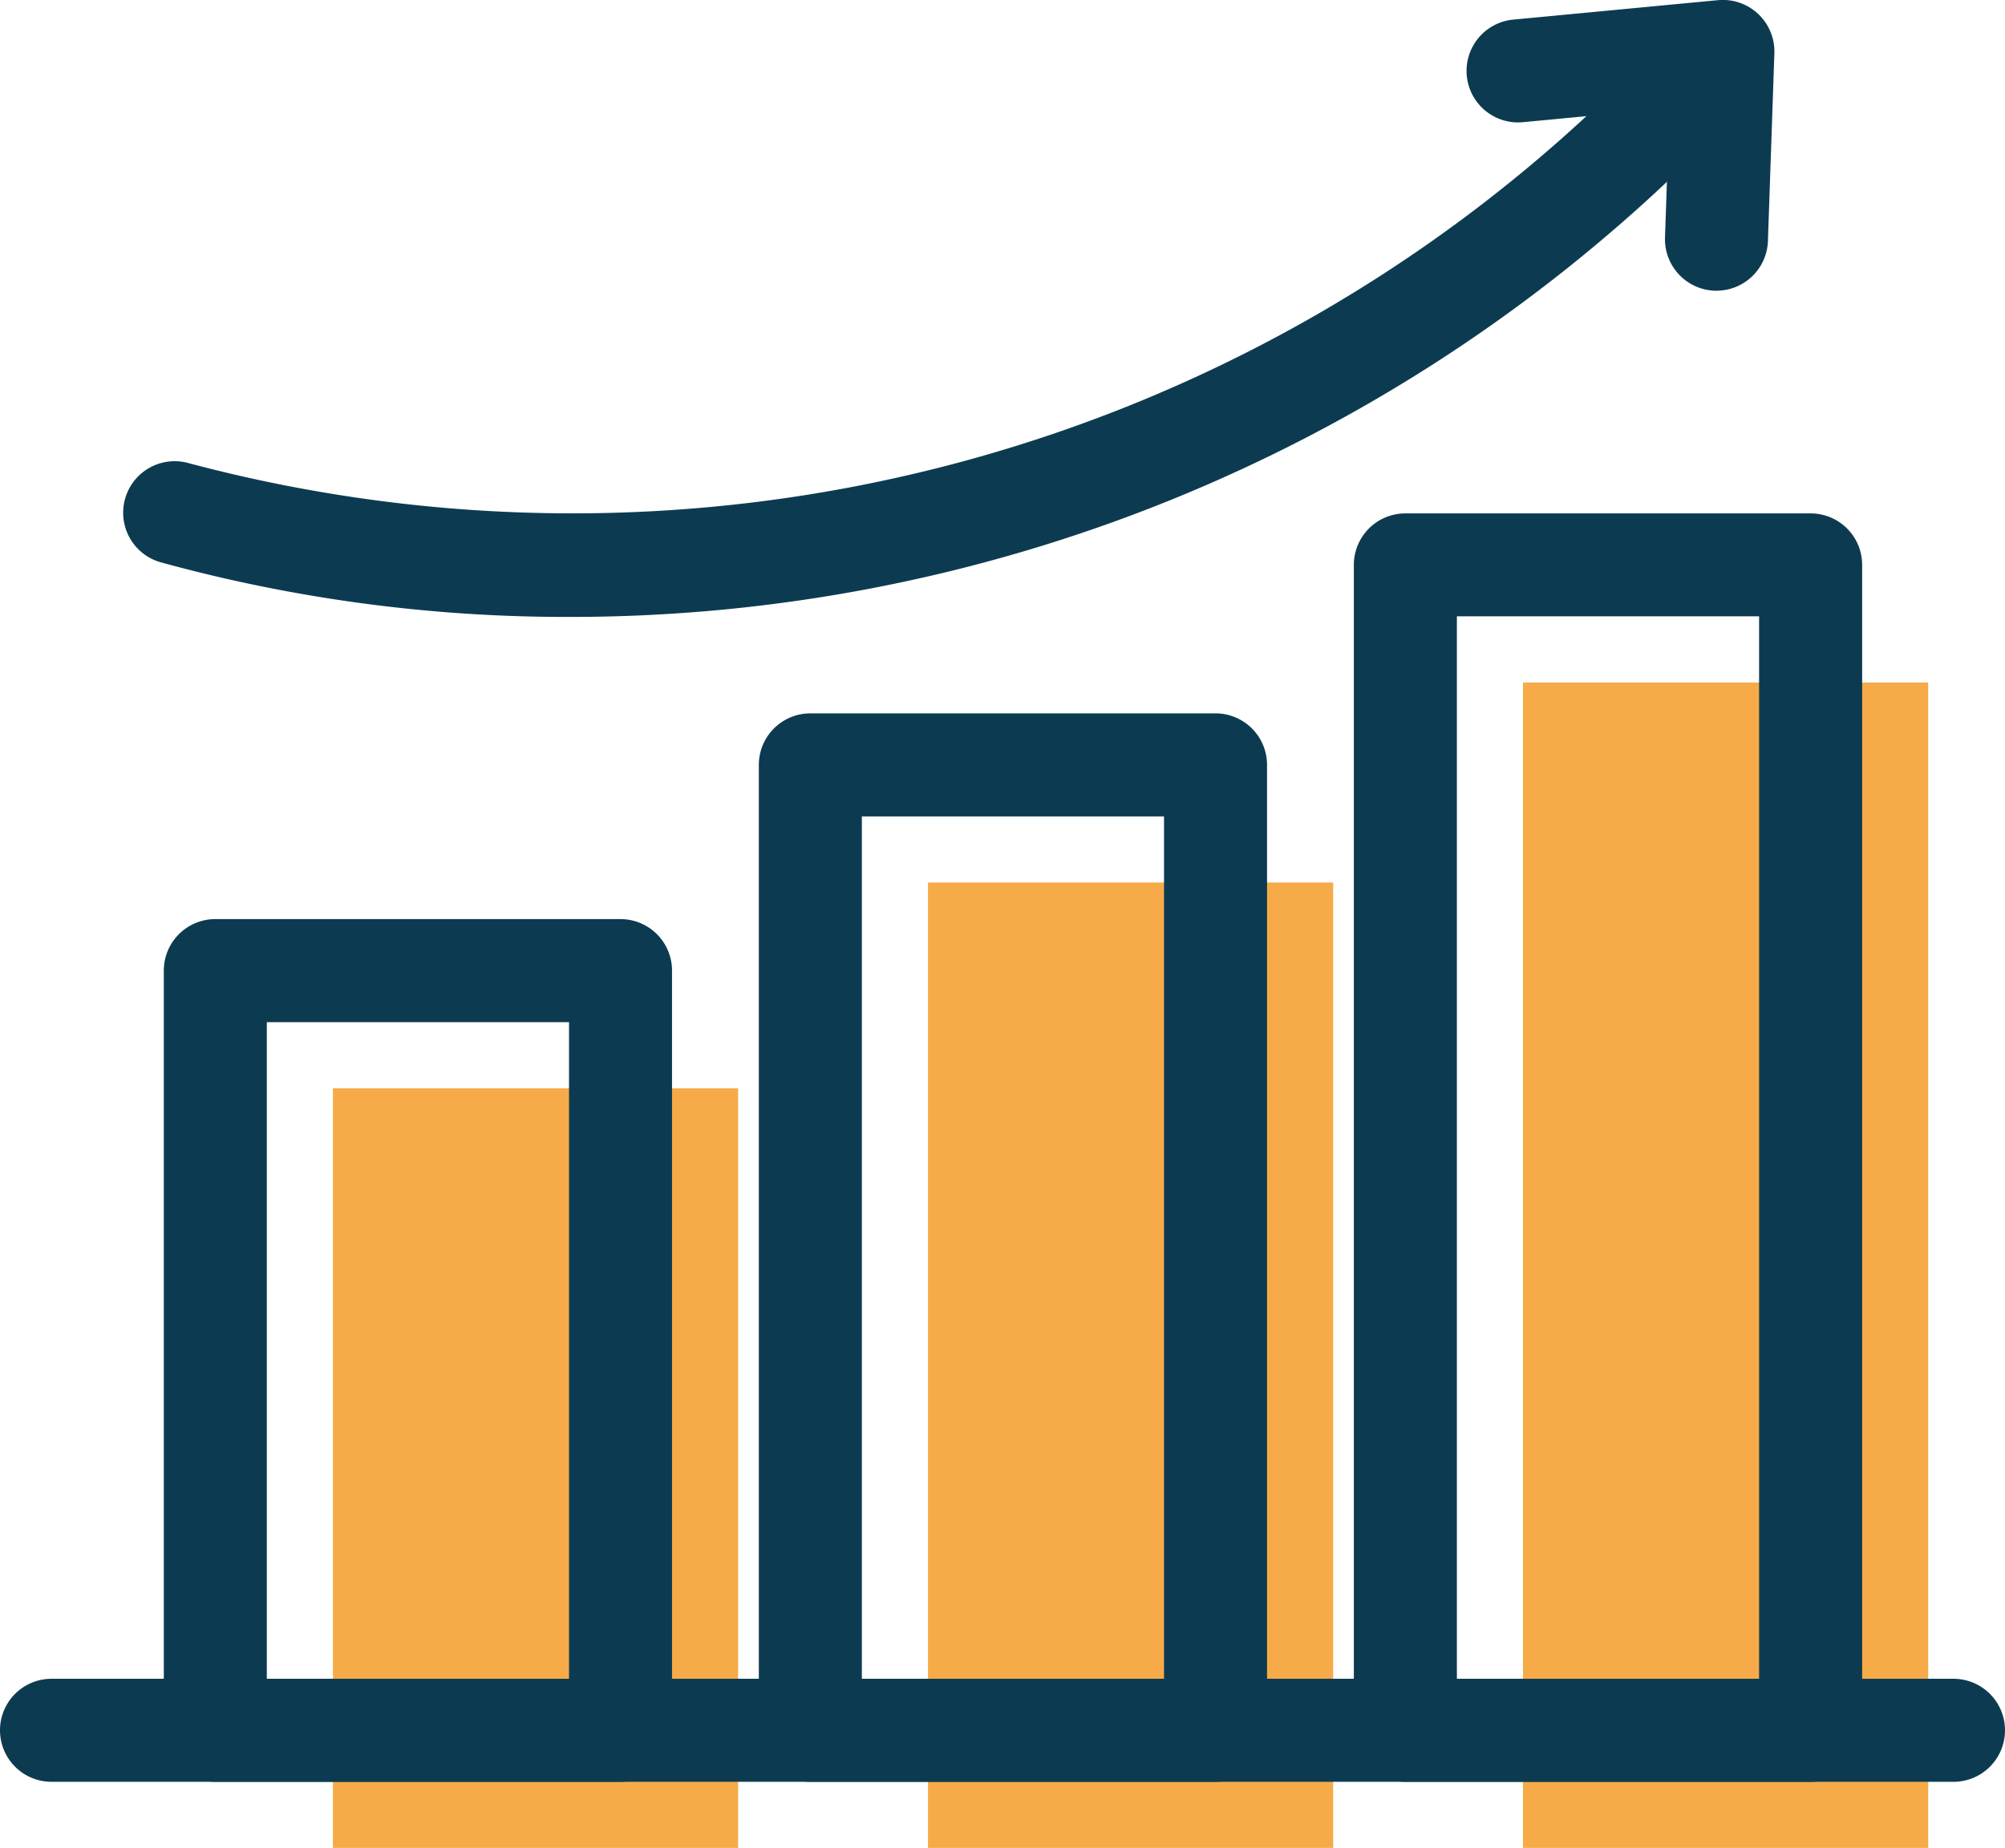
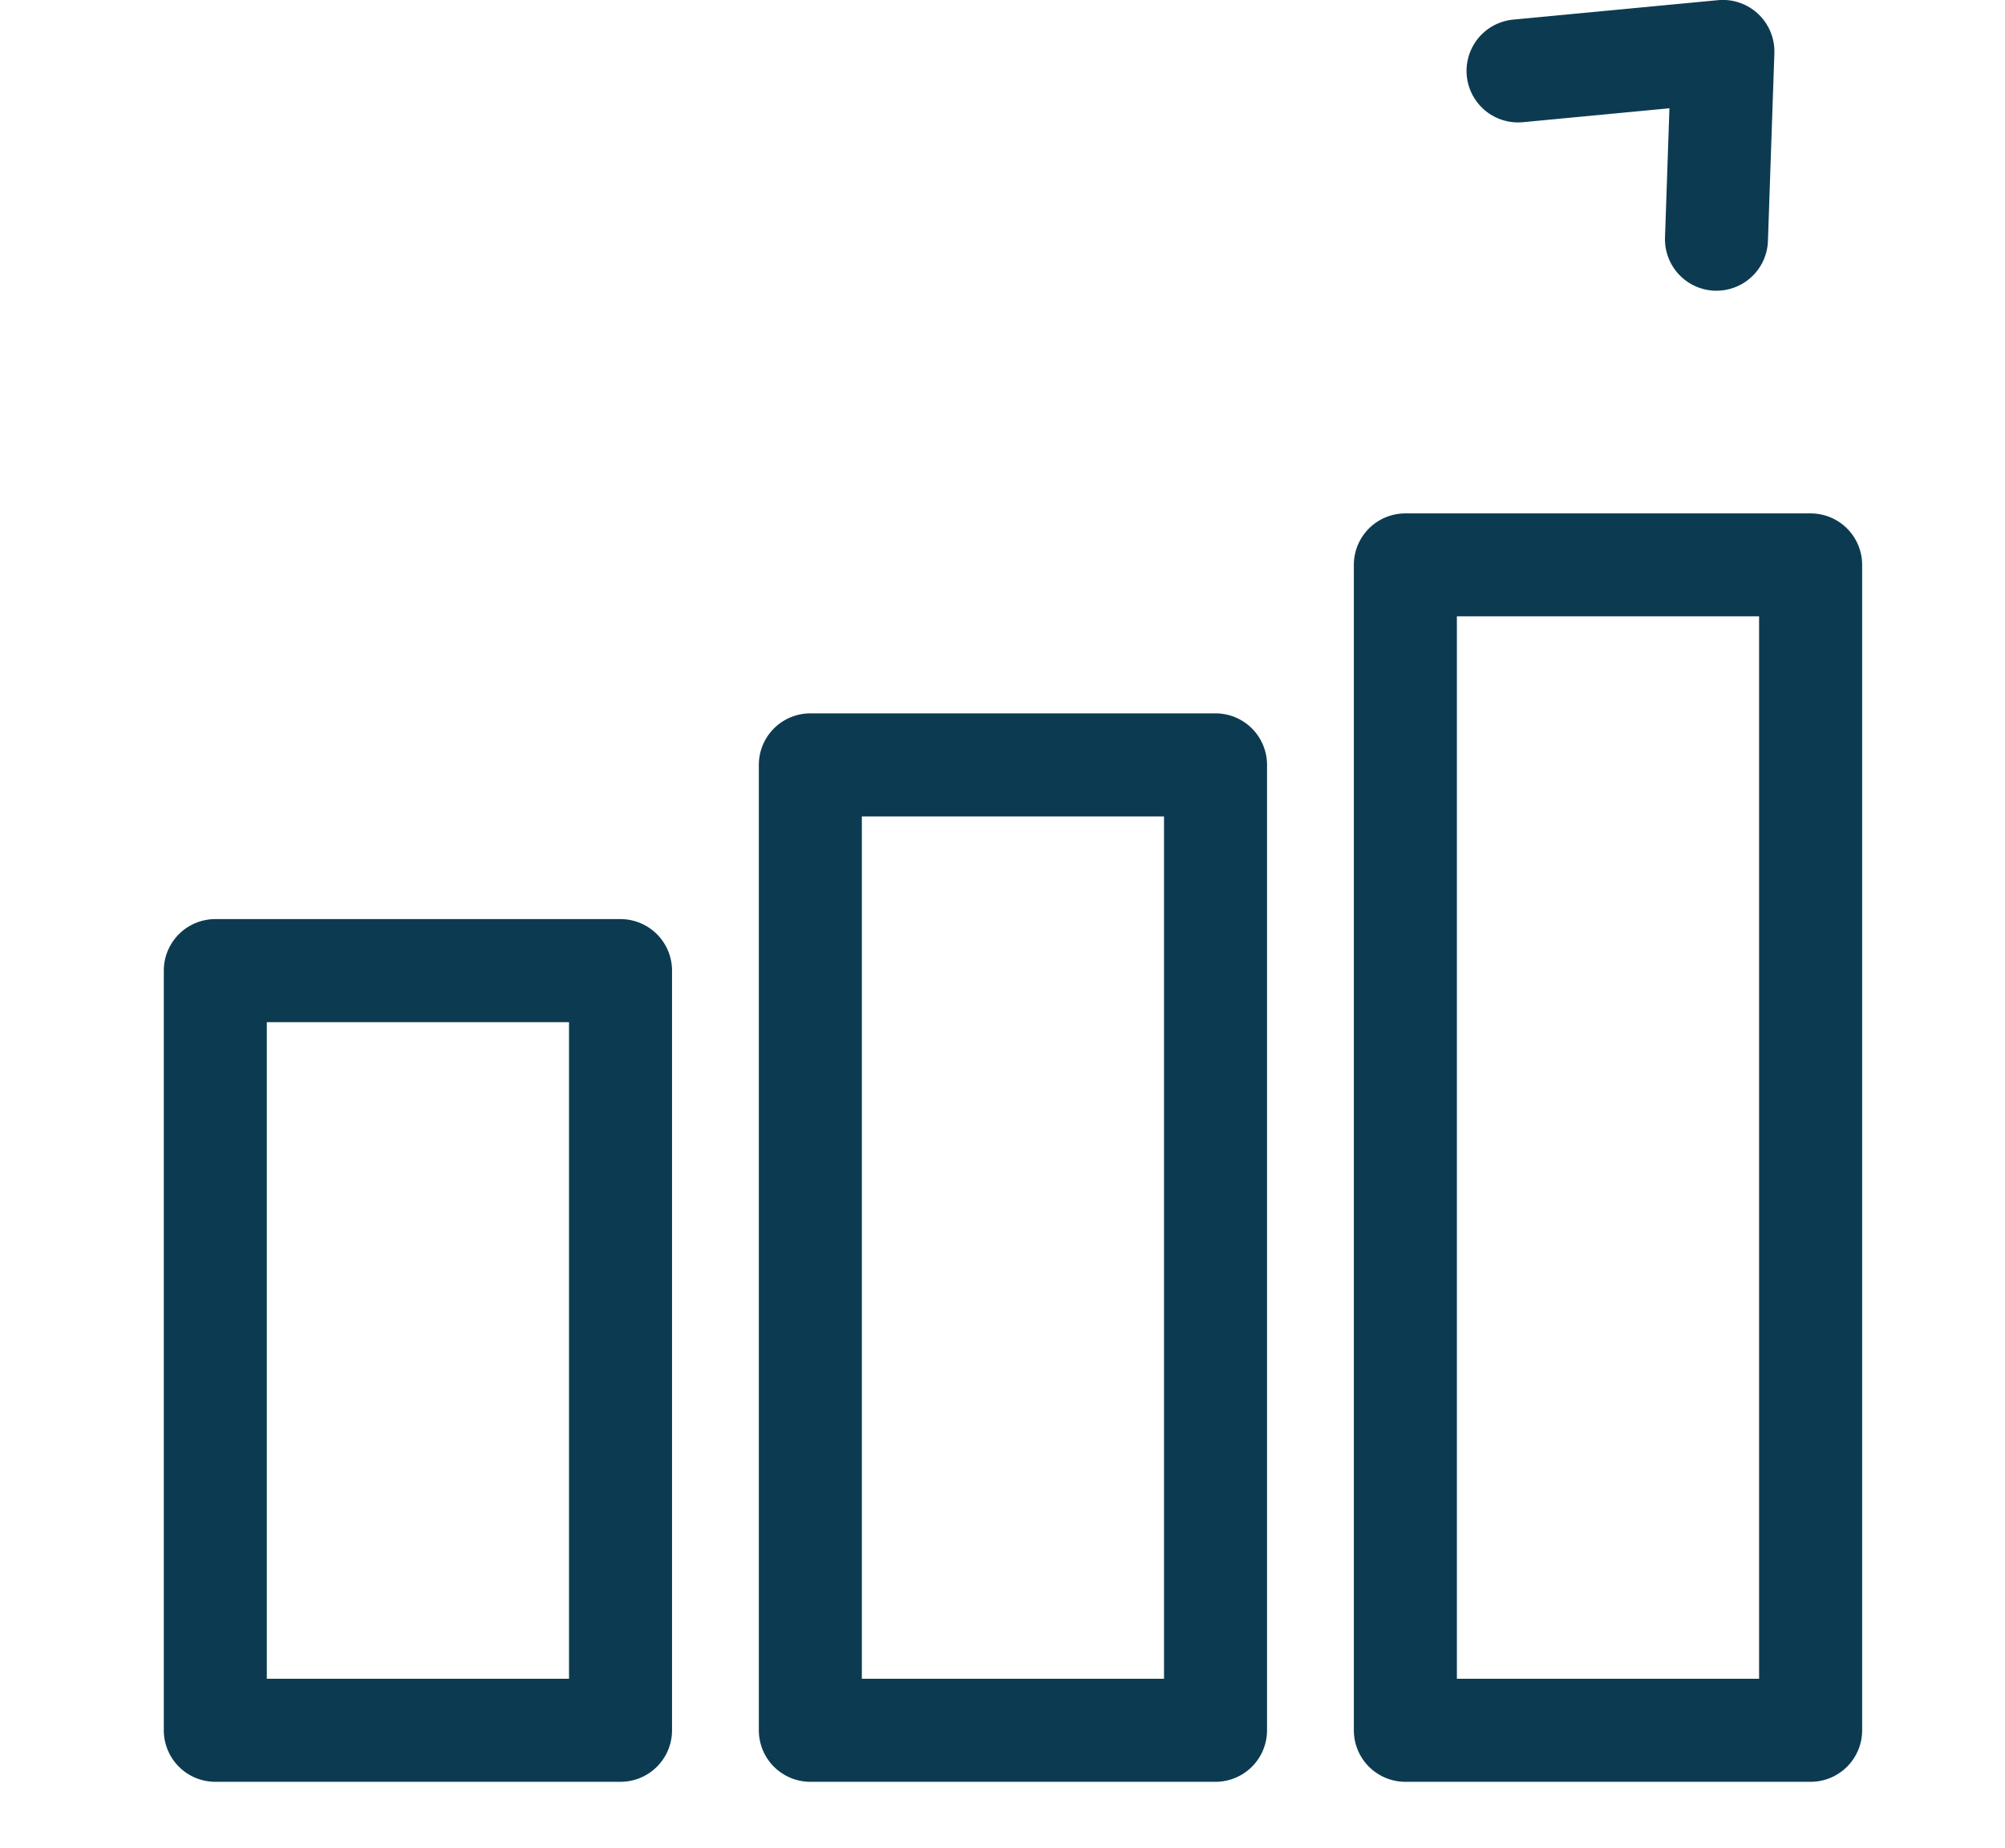
<svg xmlns="http://www.w3.org/2000/svg" id="datat-driven-icon" width="76.061" height="70.094" viewBox="0 0 76.061 70.094">
-   <rect id="Rectangle_1956" data-name="Rectangle 1956" width="15.372" height="28.814" transform="translate(12.629 41.28)" fill="#f6ab48" />
-   <rect id="Rectangle_1957" data-name="Rectangle 1957" width="15.372" height="36.619" transform="translate(35.203 33.475)" fill="#f6ab48" />
-   <rect id="Rectangle_1958" data-name="Rectangle 1958" width="15.372" height="44.204" transform="translate(57.776 25.89)" fill="#f6ab48" />
  <path id="Path_6464" data-name="Path 6464" d="M41.982,81.046H26.61a1.955,1.955,0,0,1-1.954-1.954V50.276a1.955,1.955,0,0,1,1.954-1.954H41.982a1.955,1.955,0,0,1,1.954,1.954V79.092A1.955,1.955,0,0,1,41.982,81.046ZM28.564,77.138H40.028V52.231H28.564Z" transform="translate(-18.442 -13.459)" fill="#0c3b51" />
  <path id="Path_6465" data-name="Path 6465" d="M59.962,82.634H44.591a1.955,1.955,0,0,1-1.954-1.954V44.06a1.955,1.955,0,0,1,1.954-1.954H59.962a1.955,1.955,0,0,1,1.954,1.954V80.68A1.955,1.955,0,0,1,59.962,82.634ZM46.545,78.725H58.008V46.014H46.545Z" transform="translate(-13.85 -15.047)" fill="#0c3b51" />
  <path id="Path_6466" data-name="Path 6466" d="M77.944,84.177H62.571a1.955,1.955,0,0,1-1.954-1.954V38.018a1.955,1.955,0,0,1,1.954-1.954H77.944A1.955,1.955,0,0,1,79.9,38.018V82.223A1.955,1.955,0,0,1,77.944,84.177ZM64.526,80.269H75.99v-40.3H64.526Z" transform="translate(-9.258 -16.59)" fill="#0c3b51" />
-   <path id="Path_6467" data-name="Path 6467" d="M40.32,43.361a58.05,58.05,0,0,1-15.483-2.078,1.954,1.954,0,0,1,1.042-3.766A56.623,56.623,0,0,0,79.925,23.435a1.953,1.953,0,0,1,2.746,2.778A60.672,60.672,0,0,1,40.32,43.361Z" transform="translate(-18.762 -19.96)" fill="#0c3b51" />
  <path id="Path_6468" data-name="Path 6468" d="M73.506,31.579h-.069a1.955,1.955,0,0,1-1.886-2.02l.168-4.9-5.557.528a1.954,1.954,0,0,1-.37-3.891l7.771-.738A1.956,1.956,0,0,1,75.7,22.572l-.244,7.12a1.954,1.954,0,0,1-1.952,1.887Z" transform="translate(-8.388 -20.552)" fill="#0c3b51" />
-   <path id="Path_6469" data-name="Path 6469" d="M93.813,75.184H21.66a1.954,1.954,0,0,1,0-3.908H93.813a1.954,1.954,0,0,1,0,3.908Z" transform="translate(-19.706 -7.597)" fill="#0c3b51" />
</svg>